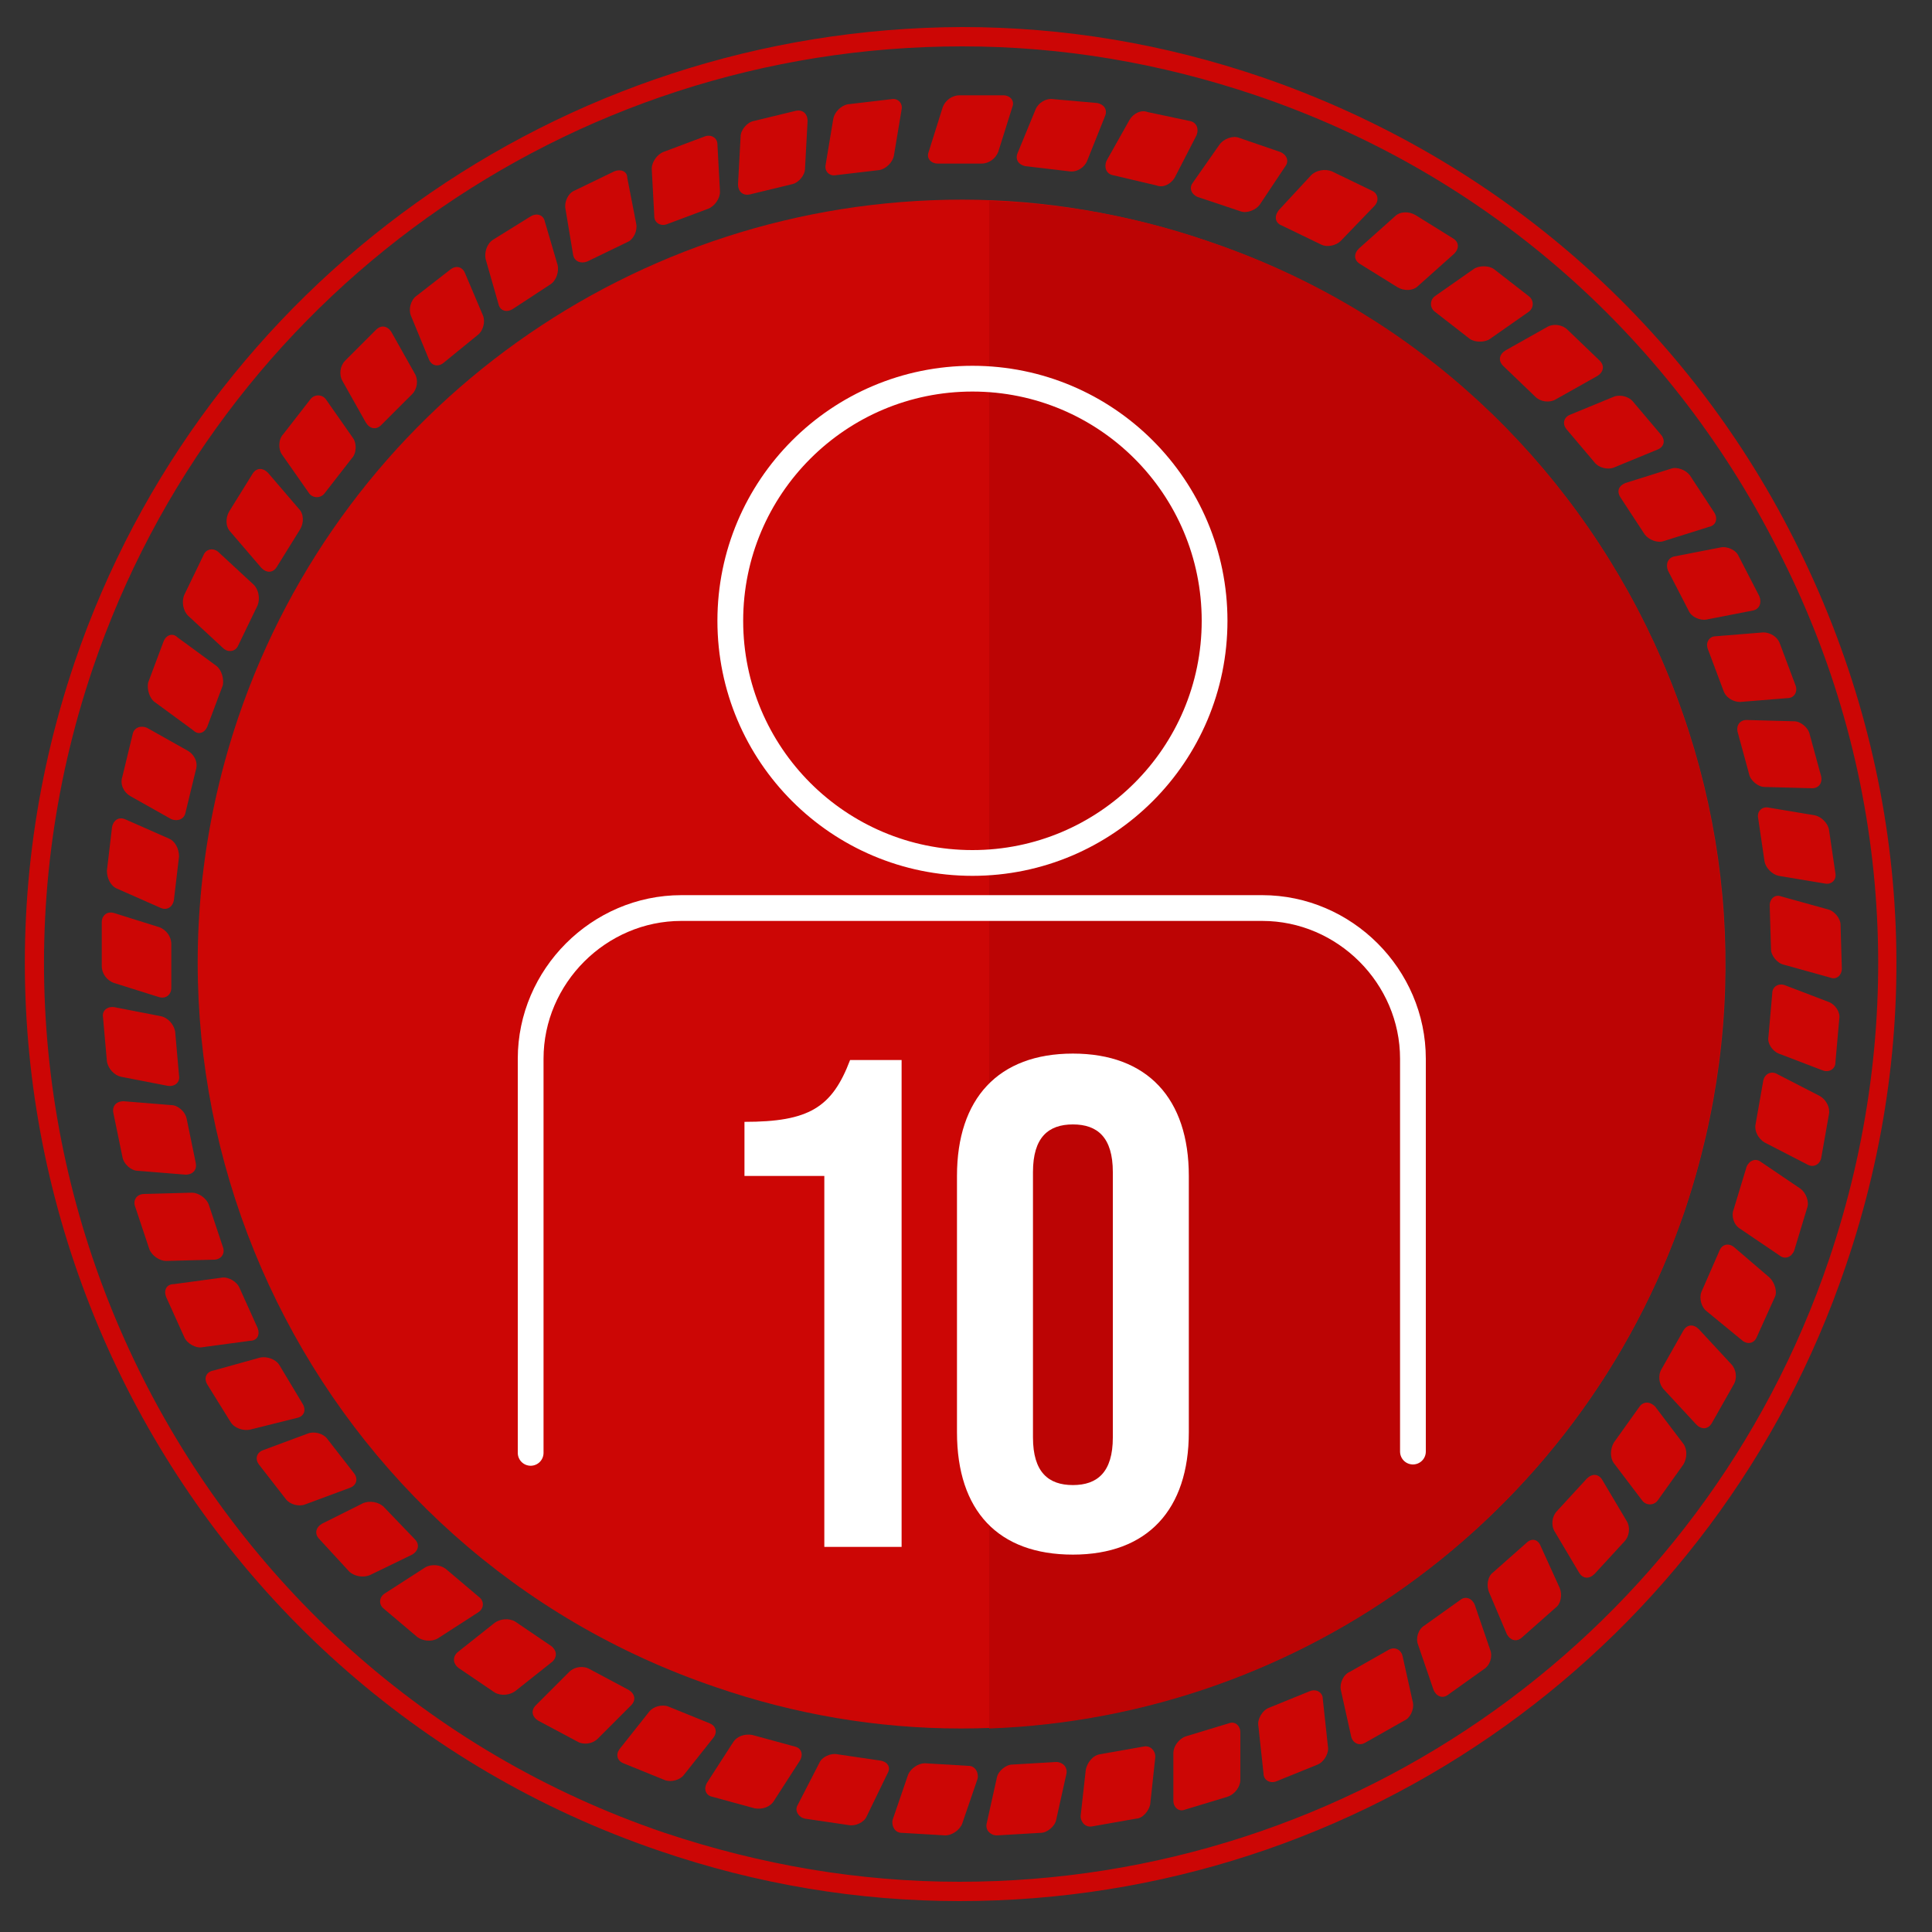
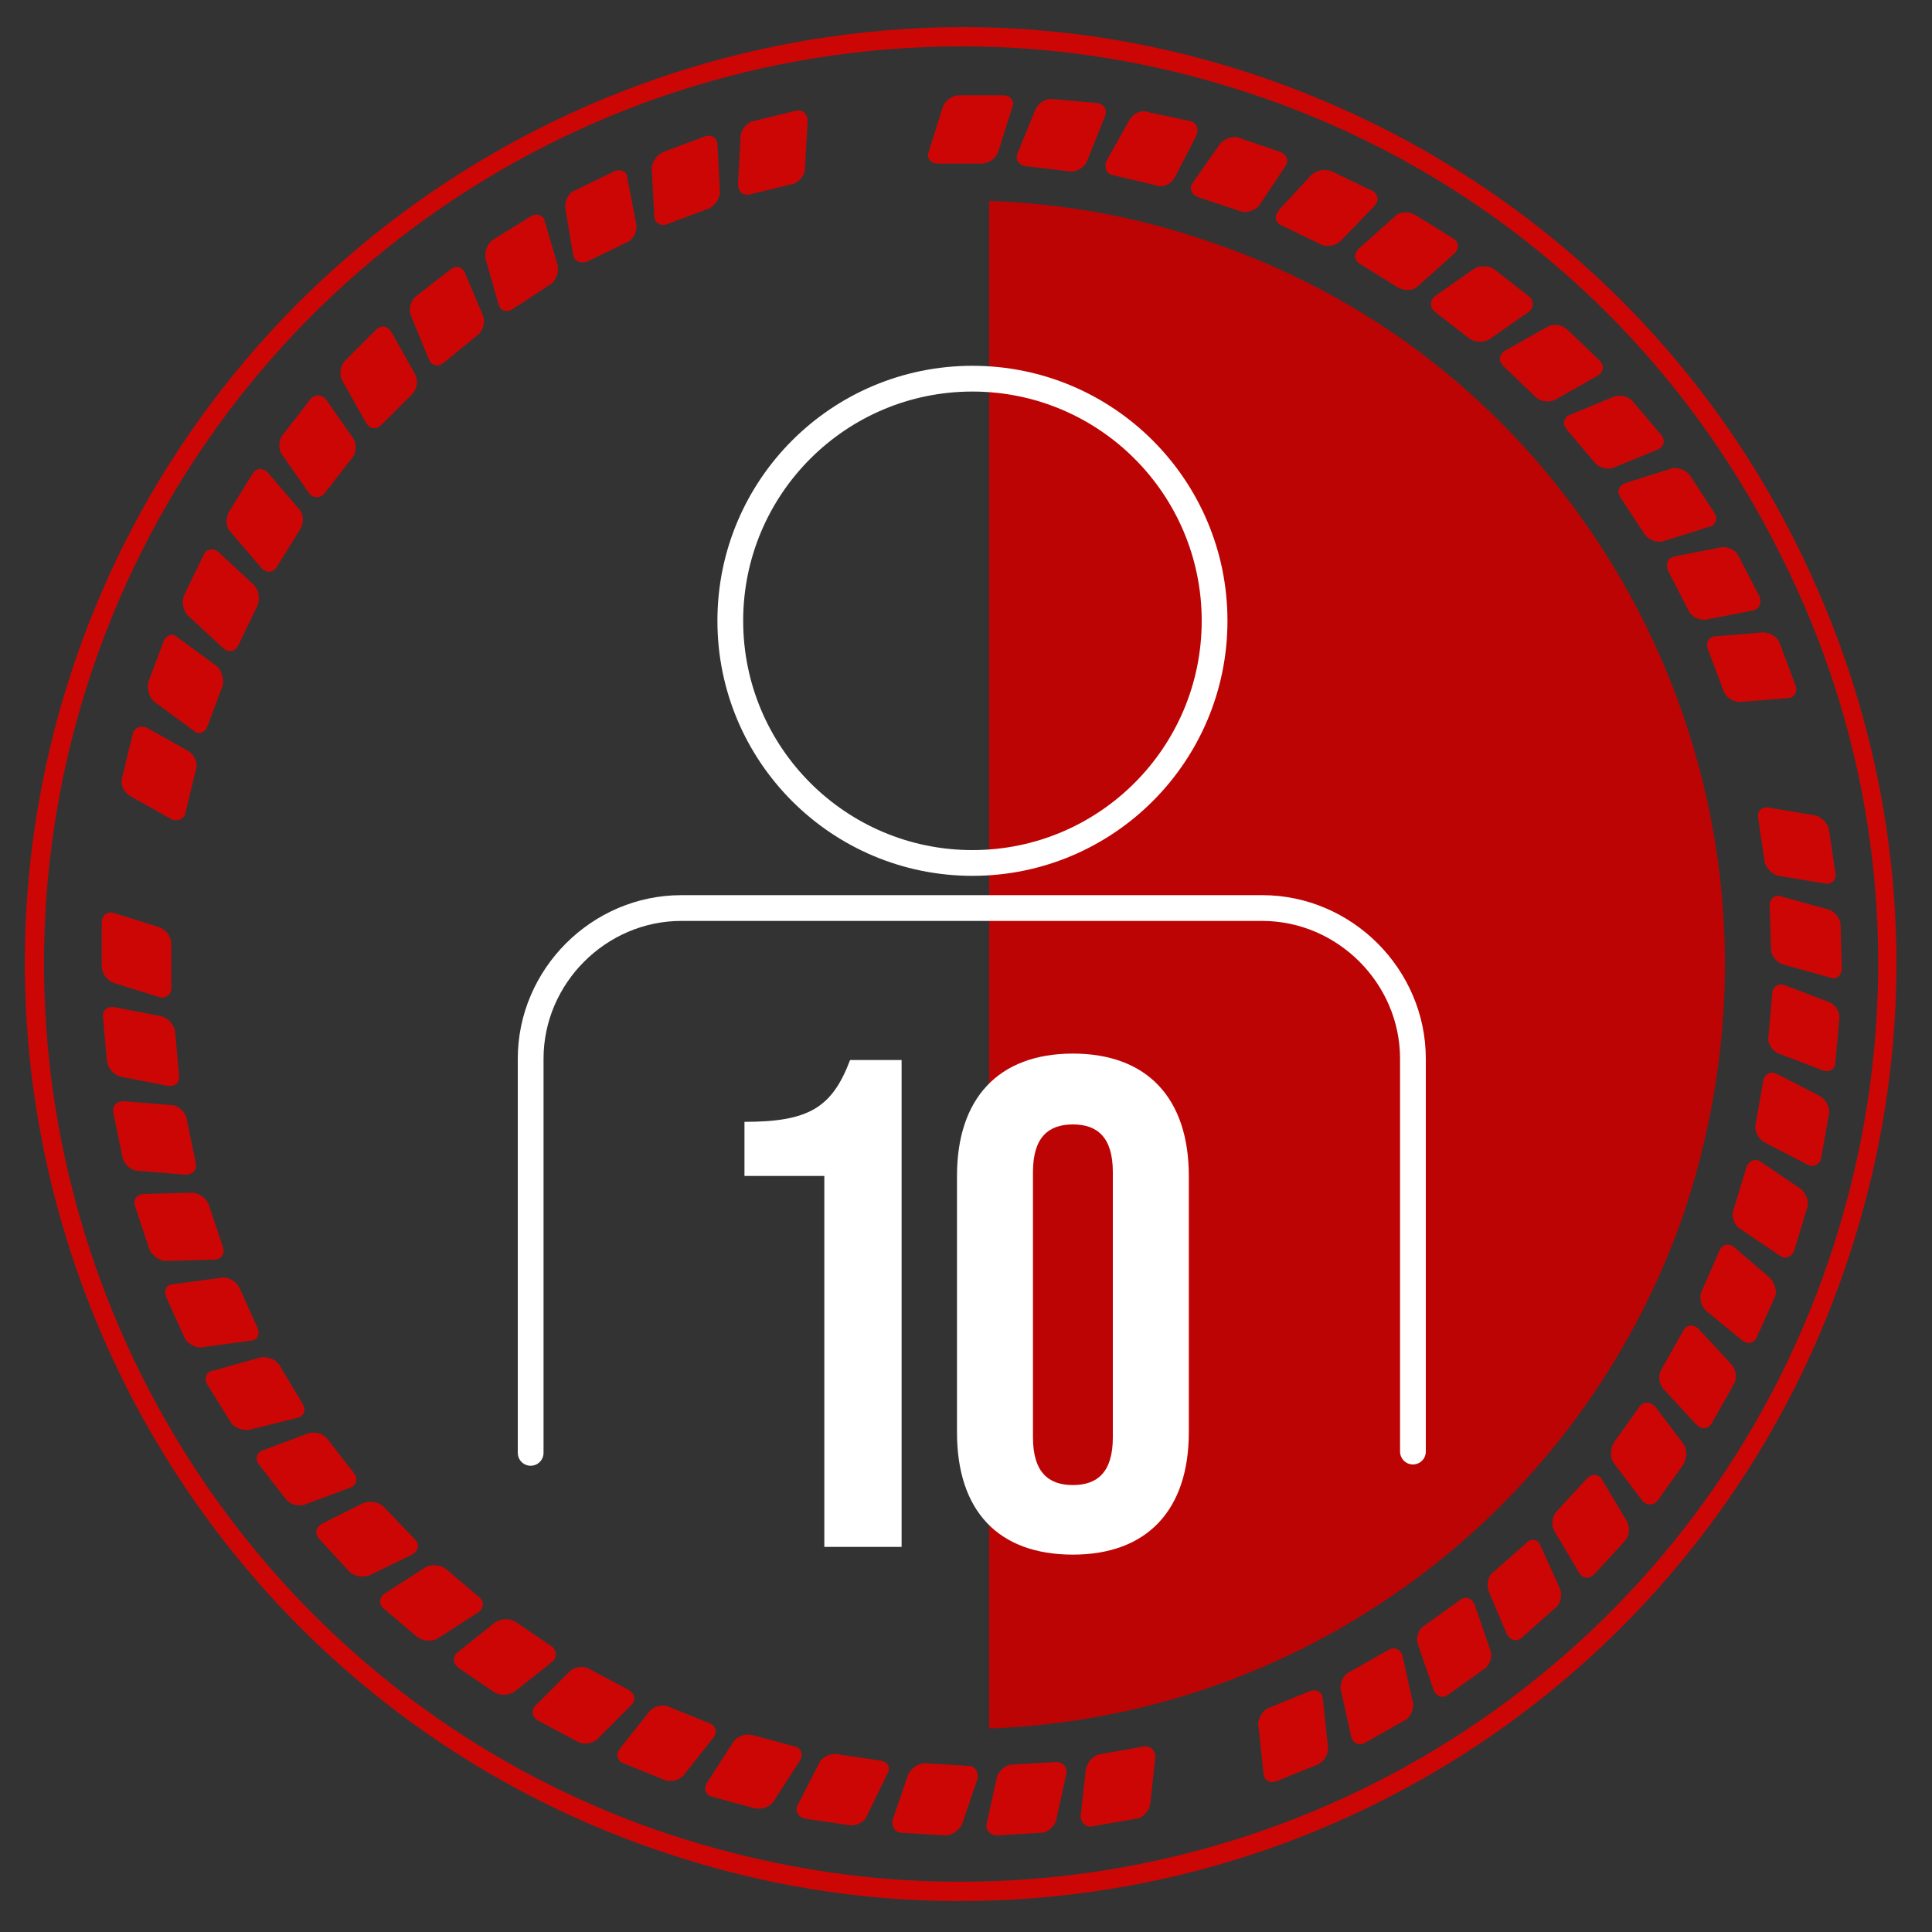
<svg xmlns="http://www.w3.org/2000/svg" version="1.1" id="Ebene_1" x="0px" y="0px" viewBox="0 0 150 150" style="enable-background:new 0 0 150 150;" xml:space="preserve">
  <rect x="0" y="0" width="150" height="150" fill="#333333" stroke="none" />
  <style type="text/css">
	.st0{fill:#CC0605;}
	.st1{fill:#BC0404;}
	.st2{fill:none;}
	.st3{enable-background:new    ;}
	.st4{fill:#FFFFFF;}
	.st5{fill:none;stroke:#FFFFFF;stroke-width:2;stroke-linecap:round;stroke-linejoin:round;stroke-miterlimit:10;}
</style>
  <path class="st0" d="M139.7,42.7C131.2,25.3,116.3,12.3,98,6c-7.6-2.6-15.4-3.9-23.3-3.9C43.5,2.2,15.8,22,5.8,51.4  c-12.9,38,7.5,79.4,45.4,92.3c7.6,2.6,15.4,3.9,23.3,3.9c31.2,0,58.8-19.8,68.8-49.3C149.6,79.9,148.3,60.2,139.7,42.7z M142,97.8  c-9.8,28.9-36.9,48.3-67.5,48.3c-7.8,0-15.4-1.3-22.9-3.8c-37.1-12.6-57-53.2-44.4-90.4C17,23,44.1,3.6,74.7,3.6  c7.8,0,15.4,1.3,22.8,3.8c18,6.1,32.5,18.9,40.9,36C146.9,60.4,148.1,79.8,142,97.8z" />
-   <path class="st0" d="M74.6,134.2c-6.5,0-12.9-1.1-19-3.2C24.6,120.5,8,86.7,18.5,55.7c8.2-24.1,30.8-40.2,56.2-40.2  c6.4,0,12.8,1.1,19,3.2c15,5.1,27.1,15.7,34.1,29.9c7,14.2,8.1,30.3,3,45.4C122.6,118.1,100,134.2,74.6,134.2z" />
  <g>
    <g>
      <path class="st0" d="M77.5,11.8c-0.2,0.5-0.7,0.9-1.3,0.9h-3.4c-0.5,0-0.9-0.4-0.7-0.9l1.1-3.5c0.2-0.5,0.7-0.9,1.3-0.9h3.4    c0.5,0,0.9,0.4,0.7,0.9L77.5,11.8z" />
    </g>
    <g>
      <path class="st0" d="M84.4,12.5c-0.2,0.5-0.8,0.9-1.4,0.8l-3.4-0.4c-0.5-0.1-0.8-0.5-0.6-1l1.4-3.4c0.2-0.5,0.8-0.9,1.4-0.8    L85.2,8c0.5,0.1,0.8,0.5,0.6,1L84.4,12.5z" />
    </g>
    <g>
      <path class="st0" d="M91.2,13.8c-0.3,0.5-0.9,0.8-1.4,0.6l-3.4-0.8c-0.5-0.1-0.7-0.6-0.5-1.1l1.8-3.2c0.3-0.5,0.9-0.8,1.4-0.6    l3.3,0.7c0.5,0.1,0.7,0.6,0.5,1.1L91.2,13.8z" />
    </g>
    <g>
      <path class="st0" d="M97.8,15.9c-0.3,0.4-1,0.7-1.5,0.5L93,15.3c-0.5-0.2-0.7-0.7-0.4-1.1l2.1-3c0.3-0.4,1-0.7,1.5-0.5l3.2,1.1    c0.5,0.2,0.7,0.7,0.4,1.1L97.8,15.9z" />
    </g>
    <g>
      <path class="st0" d="M104.1,18.7c-0.4,0.4-1.1,0.5-1.5,0.3l-3.1-1.5c-0.5-0.2-0.6-0.7-0.2-1.2l2.5-2.7c0.4-0.4,1.1-0.5,1.6-0.3    l3.1,1.5c0.5,0.2,0.6,0.8,0.2,1.2L104.1,18.7z" />
    </g>
    <g>
      <path class="st0" d="M110.1,22.2c-0.4,0.4-1.1,0.4-1.6,0.1l-2.9-1.8c-0.5-0.3-0.5-0.8-0.1-1.2l2.8-2.5c0.4-0.4,1.1-0.4,1.6-0.1    l2.9,1.8c0.5,0.3,0.5,0.8,0.1,1.2L110.1,22.2z" />
    </g>
    <g>
      <path class="st0" d="M115.7,26.3c-0.4,0.3-1.2,0.3-1.6,0l-2.7-2.1c-0.4-0.3-0.4-0.9,0-1.2l3-2.1c0.4-0.3,1.2-0.3,1.6,0l2.7,2.1    c0.4,0.3,0.4,0.9,0,1.2L115.7,26.3z" />
    </g>
    <g>
      <path class="st0" d="M120.8,31c-0.5,0.3-1.2,0.2-1.6-0.2l-2.5-2.4c-0.4-0.4-0.3-0.9,0.2-1.2l3.2-1.8c0.5-0.3,1.2-0.2,1.6,0.2    l2.5,2.4c0.4,0.4,0.3,0.9-0.2,1.2L120.8,31z" />
    </g>
    <g>
      <path class="st0" d="M125.3,36.3c-0.5,0.2-1.2,0-1.5-0.4l-2.2-2.6c-0.3-0.4-0.2-0.9,0.3-1.1l3.4-1.4c0.5-0.2,1.2,0,1.5,0.4    l2.2,2.6c0.3,0.4,0.2,0.9-0.3,1.1L125.3,36.3z" />
    </g>
    <g>
      <path class="st0" d="M129.2,42c-0.5,0.2-1.2-0.1-1.5-0.5l-1.9-2.9c-0.3-0.5-0.1-0.9,0.4-1.1l3.5-1.1c0.5-0.2,1.2,0.1,1.5,0.5    l1.9,2.9c0.3,0.5,0.1,1-0.4,1.1L129.2,42z" />
    </g>
    <g>
      <path class="st0" d="M132.5,48.1c-0.5,0.1-1.2-0.2-1.4-0.7l-1.6-3.1c-0.2-0.5,0-1,0.5-1.1l3.6-0.7c0.5-0.1,1.2,0.2,1.4,0.7    l1.6,3.1c0.2,0.5,0,1-0.5,1.1L132.5,48.1z" />
    </g>
    <g>
      <path class="st0" d="M135.1,54.5c-0.5,0-1.1-0.3-1.3-0.9l-1.2-3.2c-0.2-0.5,0.1-1,0.6-1l3.7-0.3c0.5,0,1.1,0.3,1.3,0.9l1.2,3.2    c0.2,0.5-0.1,1-0.6,1L135.1,54.5z" />
    </g>
    <g>
-       <path class="st0" d="M137,61.1c-0.5,0-1.1-0.5-1.2-1l-0.9-3.3c-0.1-0.5,0.2-0.9,0.7-0.9l3.7,0.1c0.5,0,1.1,0.5,1.2,1l0.9,3.3    c0.1,0.5-0.2,0.9-0.7,0.9L137,61.1z" />
-     </g>
+       </g>
    <g>
      <path class="st0" d="M138.1,68c-0.5-0.1-1-0.6-1.1-1.1l-0.5-3.4c-0.1-0.5,0.3-0.9,0.8-0.8l3.6,0.6c0.5,0.1,1,0.6,1.1,1.1l0.5,3.4    c0.1,0.5-0.3,0.9-0.8,0.8L138.1,68z" />
    </g>
    <g>
      <path class="st0" d="M138.5,74.9c-0.5-0.1-1-0.7-1-1.2l-0.1-3.4c0-0.5,0.4-0.9,0.9-0.7l3.6,1c0.5,0.1,1,0.7,1,1.2l0.1,3.4    c0,0.5-0.4,0.9-0.9,0.7L138.5,74.9z" />
    </g>
    <g>
      <path class="st0" d="M138.1,81.8c-0.5-0.2-0.9-0.8-0.8-1.3l0.3-3.4c0-0.5,0.5-0.8,1-0.6l3.4,1.3c0.5,0.2,0.9,0.8,0.8,1.3l-0.3,3.4    c0,0.5-0.5,0.8-1,0.6L138.1,81.8z" />
    </g>
    <g>
      <path class="st0" d="M137,88.7c-0.5-0.3-0.8-0.9-0.7-1.4l0.6-3.4c0.1-0.5,0.6-0.8,1.1-0.5l3.3,1.7c0.5,0.3,0.8,0.9,0.7,1.4    l-0.6,3.4c-0.1,0.5-0.6,0.8-1.1,0.5L137,88.7z" />
    </g>
    <g>
      <path class="st0" d="M135.1,95.4c-0.5-0.3-0.7-1-0.5-1.5l1-3.3c0.2-0.5,0.7-0.7,1.1-0.4l3.1,2.1c0.4,0.3,0.7,1,0.5,1.5l-1,3.3    c-0.2,0.5-0.7,0.7-1.1,0.4L135.1,95.4z" />
    </g>
    <g>
      <path class="st0" d="M132.5,101.8c-0.4-0.3-0.6-1-0.4-1.5l1.4-3.2c0.2-0.5,0.7-0.6,1.1-0.3l2.8,2.4c0.4,0.4,0.6,1.1,0.4,1.5    l-1.4,3.1c-0.2,0.5-0.7,0.6-1.1,0.3L132.5,101.8z" />
    </g>
    <g>
      <path class="st0" d="M129.2,107.9c-0.4-0.4-0.5-1.1-0.2-1.6l1.7-3c0.3-0.5,0.8-0.5,1.2-0.1l2.5,2.7c0.4,0.4,0.5,1.1,0.2,1.6    l-1.7,3c-0.3,0.5-0.8,0.5-1.2,0.1L129.2,107.9z" />
    </g>
    <g>
      <path class="st0" d="M125.3,113.6c-0.3-0.4-0.3-1.1,0-1.6l2-2.8c0.3-0.4,0.8-0.4,1.2,0l2.2,2.9c0.3,0.4,0.3,1.1,0,1.6l-2,2.8    c-0.3,0.4-0.9,0.4-1.2,0L125.3,113.6z" />
    </g>
    <g>
      <path class="st0" d="M120.7,118.9c-0.3-0.5-0.2-1.2,0.2-1.6l2.3-2.5c0.4-0.4,0.9-0.4,1.2,0.1l1.9,3.2c0.3,0.5,0.2,1.2-0.2,1.6    l-2.3,2.5c-0.4,0.4-0.9,0.4-1.2-0.1L120.7,118.9z" />
    </g>
    <g>
      <path class="st0" d="M115.6,123.6c-0.2-0.5-0.1-1.2,0.3-1.5l2.6-2.3c0.4-0.4,0.9-0.3,1.1,0.2l1.5,3.3c0.2,0.5,0.1,1.2-0.3,1.5    l-2.6,2.3c-0.4,0.4-0.9,0.3-1.2-0.2L115.6,123.6z" />
    </g>
    <g>
      <path class="st0" d="M110.1,127.7c-0.2-0.5,0-1.2,0.5-1.5l2.8-2c0.4-0.3,0.9-0.1,1.1,0.4l1.2,3.5c0.2,0.5,0,1.2-0.5,1.5l-2.8,2    c-0.4,0.3-0.9,0.1-1.1-0.4L110.1,127.7z" />
    </g>
    <g>
      <path class="st0" d="M104.1,131.2c-0.1-0.5,0.2-1.2,0.7-1.4l3-1.7c0.5-0.3,1,0,1.1,0.5l0.8,3.6c0.1,0.5-0.2,1.2-0.7,1.4l-3,1.7    c-0.5,0.3-1,0-1.1-0.5L104.1,131.2z" />
    </g>
    <g>
      <path class="st0" d="M97.7,134c-0.1-0.5,0.3-1.2,0.8-1.4l3.2-1.3c0.5-0.2,1,0.1,1,0.6l0.4,3.7c0.1,0.5-0.3,1.2-0.8,1.4l-3.2,1.3    c-0.5,0.2-1-0.1-1-0.6L97.7,134z" />
    </g>
    <g>
-       <path class="st0" d="M91.1,136.1c0-0.5,0.4-1.1,1-1.3l3.3-1c0.5-0.2,0.9,0.2,0.9,0.7v3.7c0,0.5-0.4,1.1-1,1.3l-3.3,1    c-0.5,0.2-0.9-0.2-0.9-0.7V136.1z" />
-     </g>
+       </g>
    <g>
      <path class="st0" d="M84.3,137.4c0.1-0.5,0.5-1.1,1.1-1.2l3.4-0.6c0.5-0.1,0.9,0.3,0.9,0.8l-0.4,3.7c-0.1,0.5-0.6,1.1-1.1,1.1    l-3.4,0.6c-0.5,0.1-0.9-0.3-0.9-0.8L84.3,137.4z" />
    </g>
    <g>
      <path class="st0" d="M77.4,138c0.1-0.5,0.7-1,1.2-1l3.4-0.2c0.5,0,0.9,0.4,0.8,0.9l-0.8,3.6c-0.1,0.5-0.7,1-1.2,1l-3.4,0.2    c-0.5,0-0.9-0.4-0.8-0.9L77.4,138z" />
    </g>
    <g>
      <path class="st0" d="M70.5,137.8c0.2-0.5,0.8-0.9,1.3-0.9l3.4,0.2c0.5,0,0.8,0.5,0.7,1l-1.2,3.5c-0.2,0.5-0.8,0.9-1.3,0.9    l-3.4-0.2c-0.5,0-0.8-0.5-0.7-1L70.5,137.8z" />
    </g>
    <g>
      <path class="st0" d="M63.6,136.9c0.2-0.5,0.9-0.8,1.4-0.7l3.4,0.5c0.5,0.1,0.8,0.5,0.5,1l-1.6,3.3c-0.2,0.5-0.9,0.8-1.4,0.7    l-3.4-0.5c-0.5-0.1-0.8-0.6-0.6-1L63.6,136.9z" />
    </g>
    <g>
      <path class="st0" d="M56.9,135.3c0.3-0.5,0.9-0.7,1.5-0.6l3.3,0.9c0.5,0.1,0.7,0.6,0.4,1.1l-2,3.1c-0.3,0.5-0.9,0.7-1.5,0.6    l-3.3-0.9c-0.5-0.1-0.7-0.6-0.4-1.1L56.9,135.3z" />
    </g>
    <g>
      <path class="st0" d="M50.4,132.9c0.3-0.4,1-0.6,1.5-0.4l3.2,1.3c0.5,0.2,0.6,0.7,0.3,1.1l-2.3,2.9c-0.3,0.4-1,0.6-1.5,0.4    l-3.2-1.3c-0.5-0.2-0.6-0.7-0.3-1.1L50.4,132.9z" />
    </g>
    <g>
      <path class="st0" d="M44.2,129.8c0.4-0.4,1.1-0.5,1.6-0.2l3,1.6c0.5,0.3,0.6,0.8,0.2,1.2l-2.6,2.6c-0.4,0.4-1.1,0.5-1.6,0.2    l-3-1.6c-0.5-0.3-0.6-0.8-0.2-1.2L44.2,129.8z" />
    </g>
    <g>
      <path class="st0" d="M38.4,126c0.4-0.3,1.1-0.4,1.6-0.1l2.8,1.9c0.4,0.3,0.5,0.8,0.1,1.2l-2.9,2.3c-0.4,0.3-1.1,0.4-1.6,0.1    l-2.8-1.9c-0.4-0.3-0.5-0.8-0.1-1.2L38.4,126z" />
    </g>
    <g>
      <path class="st0" d="M33,121.7c0.5-0.3,1.2-0.2,1.6,0.1l2.6,2.2c0.4,0.3,0.4,0.9-0.1,1.2l-3.1,2c-0.5,0.3-1.2,0.2-1.6-0.1    l-2.6-2.2c-0.4-0.3-0.4-0.9,0.1-1.2L33,121.7z" />
    </g>
    <g>
      <path class="st0" d="M28.2,116.7c0.5-0.2,1.2-0.1,1.6,0.3l2.4,2.5c0.4,0.4,0.3,0.9-0.2,1.2l-3.3,1.6c-0.5,0.2-1.2,0.1-1.6-0.3    l-2.3-2.5c-0.4-0.4-0.3-0.9,0.2-1.2L28.2,116.7z" />
    </g>
    <g>
      <path class="st0" d="M23.9,111.3c0.5-0.2,1.2,0,1.5,0.4l2.1,2.7c0.3,0.4,0.2,0.9-0.3,1.1l-3.5,1.3c-0.5,0.2-1.2,0-1.5-0.4    l-2.1-2.7c-0.3-0.4-0.2-0.9,0.3-1.1L23.9,111.3z" />
    </g>
    <g>
      <path class="st0" d="M20.2,105.4c0.5-0.1,1.2,0.1,1.5,0.6l1.8,3c0.3,0.5,0.1,1-0.5,1.1l-3.6,0.9c-0.5,0.1-1.2-0.1-1.5-0.6    l-1.8-2.9c-0.3-0.5-0.1-1,0.5-1.1L20.2,105.4z" />
    </g>
    <g>
      <path class="st0" d="M17.2,99.2c0.5-0.1,1.2,0.3,1.4,0.8l1.4,3.1c0.2,0.5,0,1-0.6,1l-3.7,0.5c-0.5,0.1-1.2-0.3-1.4-0.8l-1.4-3.1    c-0.2-0.5,0-1,0.6-1L17.2,99.2z" />
    </g>
    <g>
      <path class="st0" d="M14.9,92.6c0.5,0,1.1,0.4,1.3,0.9l1.1,3.3c0.2,0.5-0.1,1-0.7,1l-3.7,0.1c-0.5,0-1.1-0.4-1.3-0.9l-1.1-3.3    c-0.2-0.5,0.1-1,0.7-1L14.9,92.6z" />
    </g>
    <g>
      <path class="st0" d="M13.3,85.8c0.5,0,1.1,0.5,1.2,1.1l0.7,3.4c0.1,0.5-0.2,0.9-0.8,0.9l-3.7-0.3c-0.5,0-1.1-0.5-1.2-1.1l-0.7-3.4    c-0.1-0.5,0.2-0.9,0.8-0.9L13.3,85.8z" />
    </g>
    <g>
      <path class="st0" d="M12.5,78.9c0.5,0.1,1,0.6,1.1,1.2l0.3,3.4c0.1,0.5-0.3,0.9-0.9,0.8l-3.6-0.7c-0.5-0.1-1-0.6-1.1-1.2L8,79    c-0.1-0.5,0.3-0.9,0.9-0.8L12.5,78.9z" />
    </g>
    <g>
      <path class="st0" d="M12.4,72c0.5,0.2,0.9,0.7,0.9,1.3v3.4c0,0.5-0.4,0.9-1,0.7l-3.5-1.1c-0.5-0.2-0.9-0.7-0.9-1.3v-3.4    c0-0.5,0.4-0.9,1-0.7L12.4,72z" />
    </g>
    <g>
-       <path class="st0" d="M13.1,65.1c0.5,0.2,0.8,0.8,0.8,1.4l-0.4,3.4c-0.1,0.5-0.5,0.8-1,0.6L9.1,69c-0.5-0.2-0.8-0.8-0.8-1.4    l0.4-3.4c0.1-0.5,0.5-0.8,1-0.6L13.1,65.1z" />
-     </g>
+       </g>
    <g>
      <path class="st0" d="M14.6,58.3c0.5,0.3,0.8,0.9,0.6,1.5l-0.8,3.3c-0.1,0.5-0.6,0.7-1.1,0.5l-3.2-1.8c-0.5-0.3-0.8-0.9-0.6-1.5    l0.8-3.3c0.1-0.5,0.6-0.7,1.1-0.5L14.6,58.3z" />
    </g>
    <g>
      <path class="st0" d="M16.8,51.7c0.4,0.3,0.6,1,0.5,1.5l-1.2,3.2c-0.2,0.5-0.7,0.7-1.1,0.3l-3-2.2c-0.4-0.3-0.6-1-0.5-1.5l1.2-3.2    c0.2-0.5,0.7-0.7,1.1-0.3L16.8,51.7z" />
    </g>
    <g>
      <path class="st0" d="M19.7,45.4c0.4,0.4,0.5,1.1,0.3,1.6l-1.5,3.1c-0.2,0.5-0.8,0.6-1.2,0.2l-2.7-2.5c-0.4-0.4-0.5-1.1-0.3-1.6    l1.5-3.1c0.2-0.5,0.8-0.6,1.2-0.2L19.7,45.4z" />
    </g>
    <g>
      <path class="st0" d="M23.2,39.5c0.4,0.4,0.4,1.1,0.1,1.6L21.5,44c-0.3,0.5-0.8,0.5-1.2,0.1l-2.4-2.8c-0.4-0.4-0.4-1.1-0.1-1.6    l1.8-2.9c0.3-0.5,0.8-0.5,1.2-0.1L23.2,39.5z" />
    </g>
    <g>
      <path class="st0" d="M27.4,34c0.3,0.4,0.3,1.2-0.1,1.6l-2.1,2.7c-0.3,0.4-0.9,0.4-1.2,0l-2.1-3c-0.3-0.4-0.3-1.2,0.1-1.6l2.1-2.7    c0.3-0.4,0.9-0.4,1.2,0L27.4,34z" />
    </g>
    <g>
      <path class="st0" d="M32.2,29c0.3,0.5,0.2,1.2-0.2,1.6L29.6,33c-0.4,0.4-0.9,0.3-1.2-0.2l-1.8-3.2c-0.3-0.5-0.2-1.2,0.2-1.6    l2.4-2.4c0.4-0.4,0.9-0.3,1.2,0.2L32.2,29z" />
    </g>
    <g>
      <path class="st0" d="M37.5,24.5c0.2,0.5,0,1.2-0.4,1.5l-2.7,2.2c-0.4,0.3-0.9,0.2-1.1-0.3l-1.4-3.4c-0.2-0.5,0-1.2,0.4-1.5    l2.7-2.1c0.4-0.3,0.9-0.2,1.1,0.3L37.5,24.5z" />
    </g>
    <g>
      <path class="st0" d="M43.3,20.6c0.1,0.5-0.1,1.2-0.6,1.5L39.8,24c-0.5,0.3-1,0.1-1.1-0.4l-1-3.5c-0.1-0.5,0.1-1.2,0.6-1.5l2.9-1.8    c0.5-0.3,1-0.1,1.1,0.4L43.3,20.6z" />
    </g>
    <g>
      <path class="st0" d="M49.4,17.4c0.1,0.5-0.2,1.2-0.7,1.4l-3.1,1.5c-0.5,0.2-1,0-1.1-0.5l-0.6-3.6c-0.1-0.5,0.2-1.2,0.7-1.4    l3.1-1.5c0.5-0.2,1,0,1,0.5L49.4,17.4z" />
    </g>
    <g>
      <path class="st0" d="M55.9,14.9c0,0.5-0.4,1.1-0.9,1.3l-3.2,1.2c-0.5,0.2-1-0.1-1-0.6l-0.2-3.7c0-0.5,0.4-1.1,0.9-1.3l3.2-1.2    c0.5-0.2,1,0.1,1,0.6L55.9,14.9z" />
    </g>
    <g>
      <path class="st0" d="M62.5,13.1c0,0.5-0.5,1.1-1,1.2l-3.3,0.8c-0.5,0.1-0.9-0.2-0.9-0.8l0.2-3.7c0-0.5,0.5-1.1,1-1.2l3.3-0.8    c0.5-0.1,0.9,0.2,0.9,0.8L62.5,13.1z" />
    </g>
    <g>
-       <path class="st0" d="M69.4,12.1c-0.1,0.5-0.6,1-1.1,1.1l-3.4,0.4c-0.5,0.1-0.9-0.3-0.8-0.8l0.6-3.6c0.1-0.5,0.6-1,1.1-1.1l3.4-0.4    C69.7,7.6,70.1,8,70,8.5L69.4,12.1z" />
-     </g>
+       </g>
  </g>
  <path class="st1" d="M127.8,48.6c-7-14.2-19.1-24.9-34.1-29.9c-5.5-1.9-11.2-2.9-16.9-3.1v118.6c24.5-0.9,46-16.8,54-40.2  C135.8,78.9,134.8,62.9,127.8,48.6z" />
  <rect x="41.2" y="82.4" class="st2" width="68.5" height="38.1" />
  <g class="st3">
    <path class="st4" d="M64,91.3h-6.2v-4.2c5,0,6.8-1.1,8.2-4.8h4v37.8H64V91.3z" />
    <path class="st4" d="M74.3,111.2V91.3c0-6,3.2-9.5,9-9.5s9,3.5,9,9.5v19.9c0,6-3.2,9.5-9,9.5S74.3,117.3,74.3,111.2z M86.4,111.6   V91c0-2.7-1.2-3.7-3.1-3.7c-1.9,0-3.1,1-3.1,3.7v20.6c0,2.7,1.2,3.7,3.1,3.7C85.2,115.3,86.4,114.3,86.4,111.6z" />
  </g>
  <g>
    <circle class="st5" cx="75.5" cy="48.2" r="18.8" />
    <path class="st5" d="M109.7,100.4" />
    <path class="st5" d="M109.7,112.7V82.2c0-6.4-5.3-11.7-11.7-11.7H52.9c-6.4,0-11.7,5.3-11.7,11.7v30.6" />
  </g>
</svg>